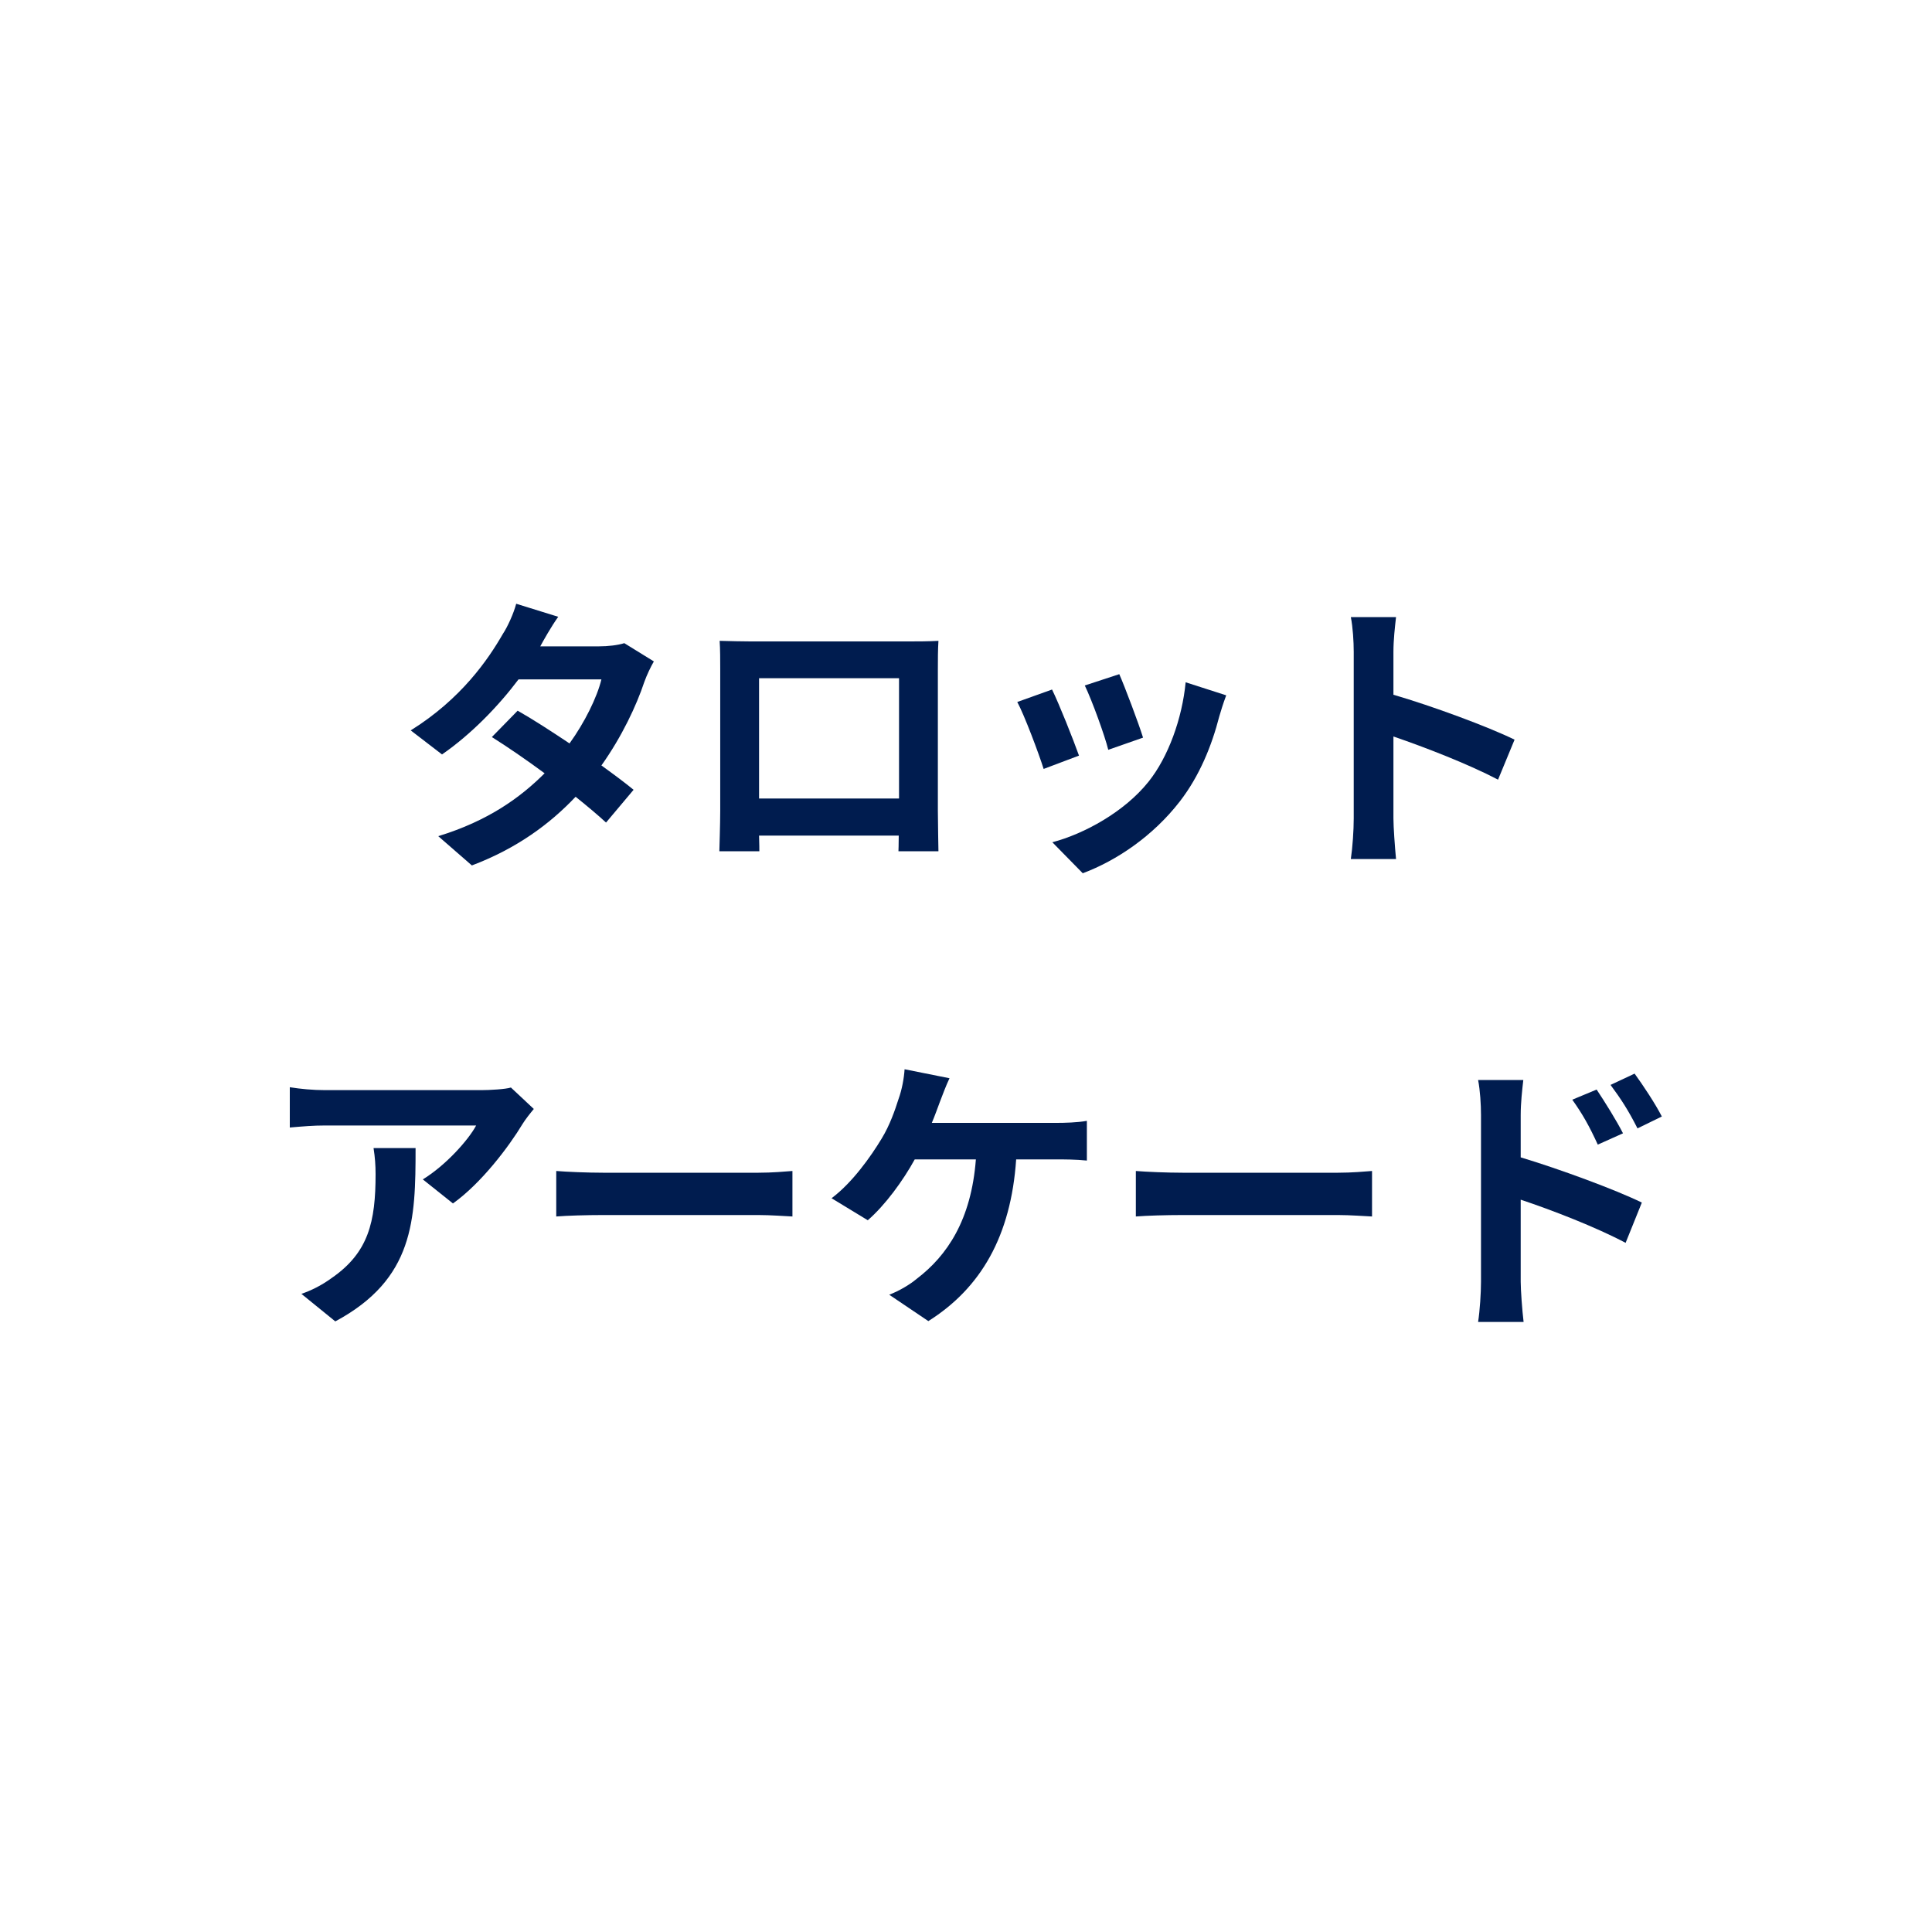
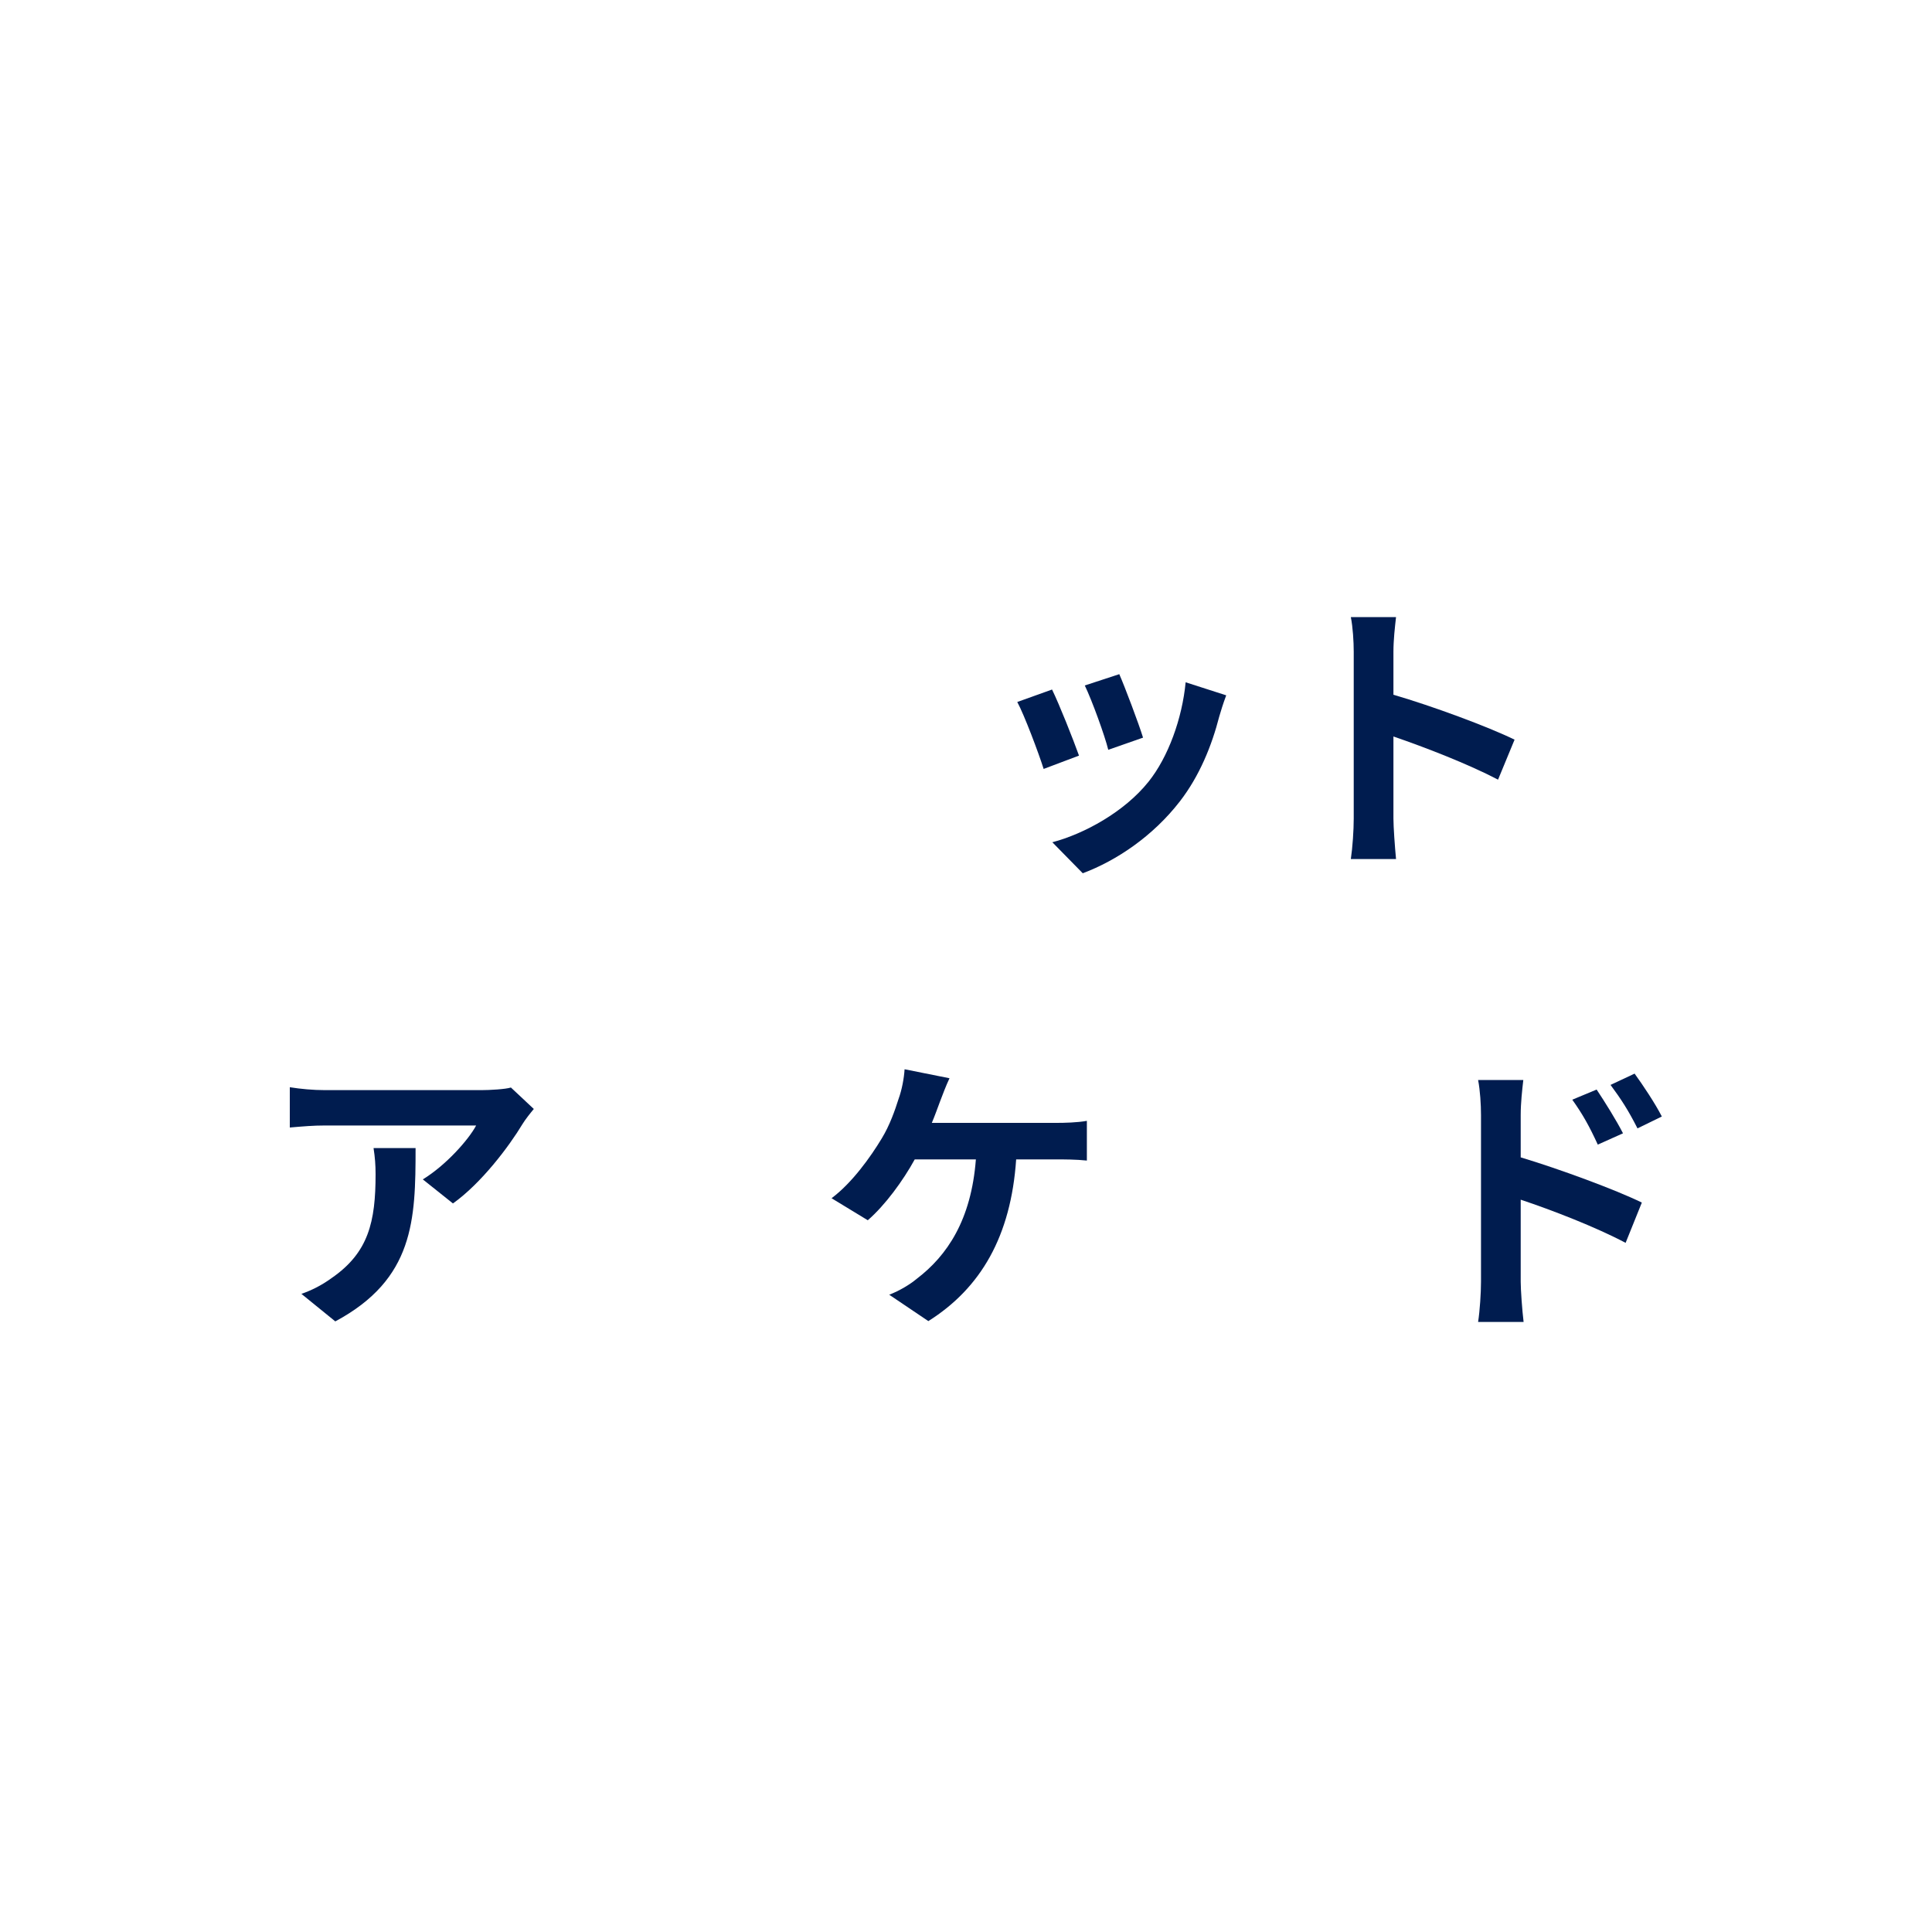
<svg xmlns="http://www.w3.org/2000/svg" width="80" height="80" viewBox="0 0 80 80" fill="none">
-   <path d="M23.115 25.54C22.815 25.96 22.515 26.5 22.371 26.764H24.807C25.179 26.764 25.587 26.716 25.851 26.632L27.075 27.388C26.943 27.616 26.787 27.94 26.679 28.24C26.355 29.212 25.755 30.496 24.903 31.696C25.419 32.068 25.887 32.416 26.235 32.704L25.095 34.06C24.771 33.76 24.327 33.388 23.835 32.992C22.779 34.108 21.411 35.128 19.539 35.836L18.147 34.624C20.223 33.988 21.555 33.016 22.551 32.02C21.771 31.444 20.979 30.904 20.367 30.52L21.435 29.428C22.071 29.788 22.827 30.28 23.583 30.784C24.207 29.92 24.723 28.876 24.903 28.132H21.471C20.631 29.248 19.515 30.4 18.303 31.24L17.007 30.244C19.107 28.936 20.223 27.292 20.823 26.248C21.015 25.96 21.267 25.408 21.375 25L23.115 25.54Z" fill="#001C4F" />
-   <path d="M29.799 26.536C30.291 26.548 30.747 26.56 31.071 26.56H37.671C37.971 26.56 38.427 26.56 38.859 26.536C38.835 26.896 38.835 27.34 38.835 27.7V33.58C38.835 34.048 38.859 35.2 38.859 35.248H37.203C37.203 35.224 37.215 34.948 37.215 34.6H31.431C31.443 34.936 31.443 35.212 31.443 35.248H29.787C29.787 35.188 29.823 34.144 29.823 33.568V27.7C29.823 27.364 29.823 26.872 29.799 26.536ZM31.431 28.084V33.064H37.227V28.084H31.431Z" fill="#001C4F" />
  <path d="M46.347 27.916C46.575 28.432 47.163 29.992 47.331 30.544L45.891 31.048C45.747 30.46 45.219 29.008 44.919 28.384L46.347 27.916ZM50.775 28.792C50.631 29.176 50.559 29.428 50.487 29.668C50.175 30.88 49.671 32.128 48.855 33.184C47.739 34.624 46.239 35.632 44.835 36.16L43.575 34.876C44.895 34.528 46.563 33.616 47.559 32.368C48.375 31.348 48.951 29.752 49.095 28.252L50.775 28.792ZM43.563 28.552C43.863 29.164 44.439 30.616 44.679 31.288L43.215 31.84C43.011 31.192 42.411 29.596 42.123 29.068L43.563 28.552Z" fill="#001C4F" />
  <path d="M56.055 33.892V26.992C56.055 26.572 56.019 25.972 55.935 25.552H57.807C57.759 25.972 57.699 26.5 57.699 26.992V28.768C59.307 29.236 61.611 30.088 62.715 30.628L62.031 32.284C60.795 31.636 58.995 30.94 57.699 30.496V33.892C57.699 34.24 57.759 35.08 57.807 35.572H55.935C56.007 35.092 56.055 34.372 56.055 33.892Z" fill="#001C4F" />
  <path d="M22.104 45.92C21.972 46.076 21.744 46.364 21.636 46.544C21.072 47.48 19.932 48.992 18.756 49.832L17.508 48.836C18.468 48.248 19.404 47.192 19.716 46.604H13.464C12.96 46.604 12.564 46.64 12 46.688V45.02C12.456 45.092 12.96 45.14 13.464 45.14H19.932C20.268 45.14 20.928 45.104 21.156 45.032L22.104 45.92ZM17.208 47.54C17.208 50.516 17.148 52.964 13.884 54.716L12.48 53.576C12.864 53.444 13.296 53.24 13.74 52.916C15.264 51.86 15.552 50.588 15.552 48.62C15.552 48.248 15.528 47.924 15.468 47.54H17.208Z" fill="#001C4F" />
-   <path d="M23.033 48.488C23.465 48.524 24.341 48.56 24.965 48.56H31.409C31.973 48.56 32.501 48.512 32.813 48.488V50.372C32.525 50.36 31.913 50.312 31.409 50.312H24.965C24.281 50.312 23.477 50.336 23.033 50.372V48.488Z" fill="#001C4F" />
  <path d="M39.317 44.648C39.173 44.948 39.017 45.368 38.921 45.62C38.825 45.872 38.717 46.184 38.585 46.496H43.757C44.069 46.496 44.609 46.484 45.005 46.412V48.056C44.561 48.008 44.033 48.008 43.757 48.008H42.077C41.861 51.188 40.613 53.336 38.441 54.704L36.821 53.612C37.253 53.444 37.673 53.192 37.961 52.952C39.221 51.992 40.217 50.516 40.409 48.008H37.877C37.397 48.884 36.653 49.904 35.933 50.528L34.433 49.616C35.285 48.98 36.053 47.9 36.509 47.144C36.845 46.592 37.061 45.968 37.205 45.512C37.349 45.116 37.433 44.648 37.457 44.276L39.317 44.648Z" fill="#001C4F" />
-   <path d="M47.033 48.488C47.465 48.524 48.341 48.56 48.965 48.56H55.409C55.973 48.56 56.501 48.512 56.813 48.488V50.372C56.525 50.36 55.913 50.312 55.409 50.312H48.965C48.281 50.312 47.477 50.336 47.033 50.372V48.488Z" fill="#001C4F" />
  <path d="M66.113 45.116C66.449 45.62 66.929 46.388 67.205 46.928L66.161 47.396C65.813 46.64 65.549 46.16 65.105 45.536L66.113 45.116ZM67.685 44.456C68.033 44.936 68.537 45.692 68.813 46.232L67.805 46.724C67.421 45.968 67.133 45.524 66.689 44.924L67.685 44.456ZM61.325 53.072V46.172C61.325 45.74 61.289 45.152 61.205 44.72H63.077C63.029 45.14 62.969 45.668 62.969 46.172V47.924C64.565 48.404 66.881 49.256 67.985 49.796L67.313 51.464C66.065 50.804 64.265 50.108 62.969 49.676V53.072C62.969 53.408 63.029 54.248 63.089 54.74H61.205C61.277 54.272 61.325 53.54 61.325 53.072Z" fill="#001C4F" />
</svg>